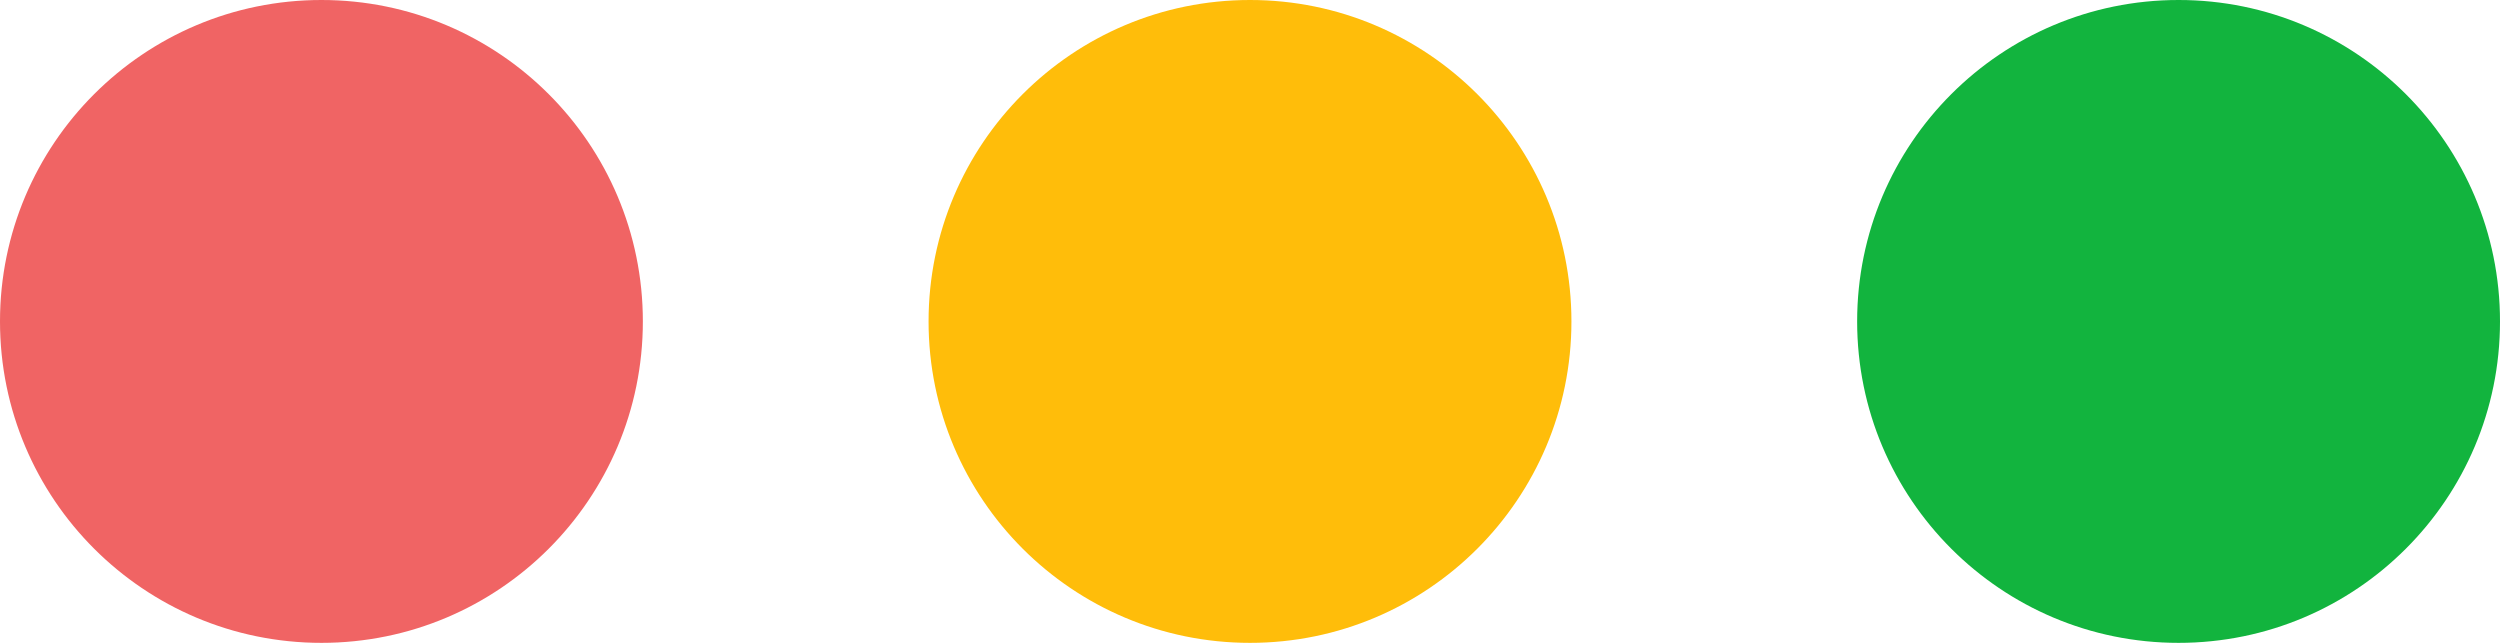
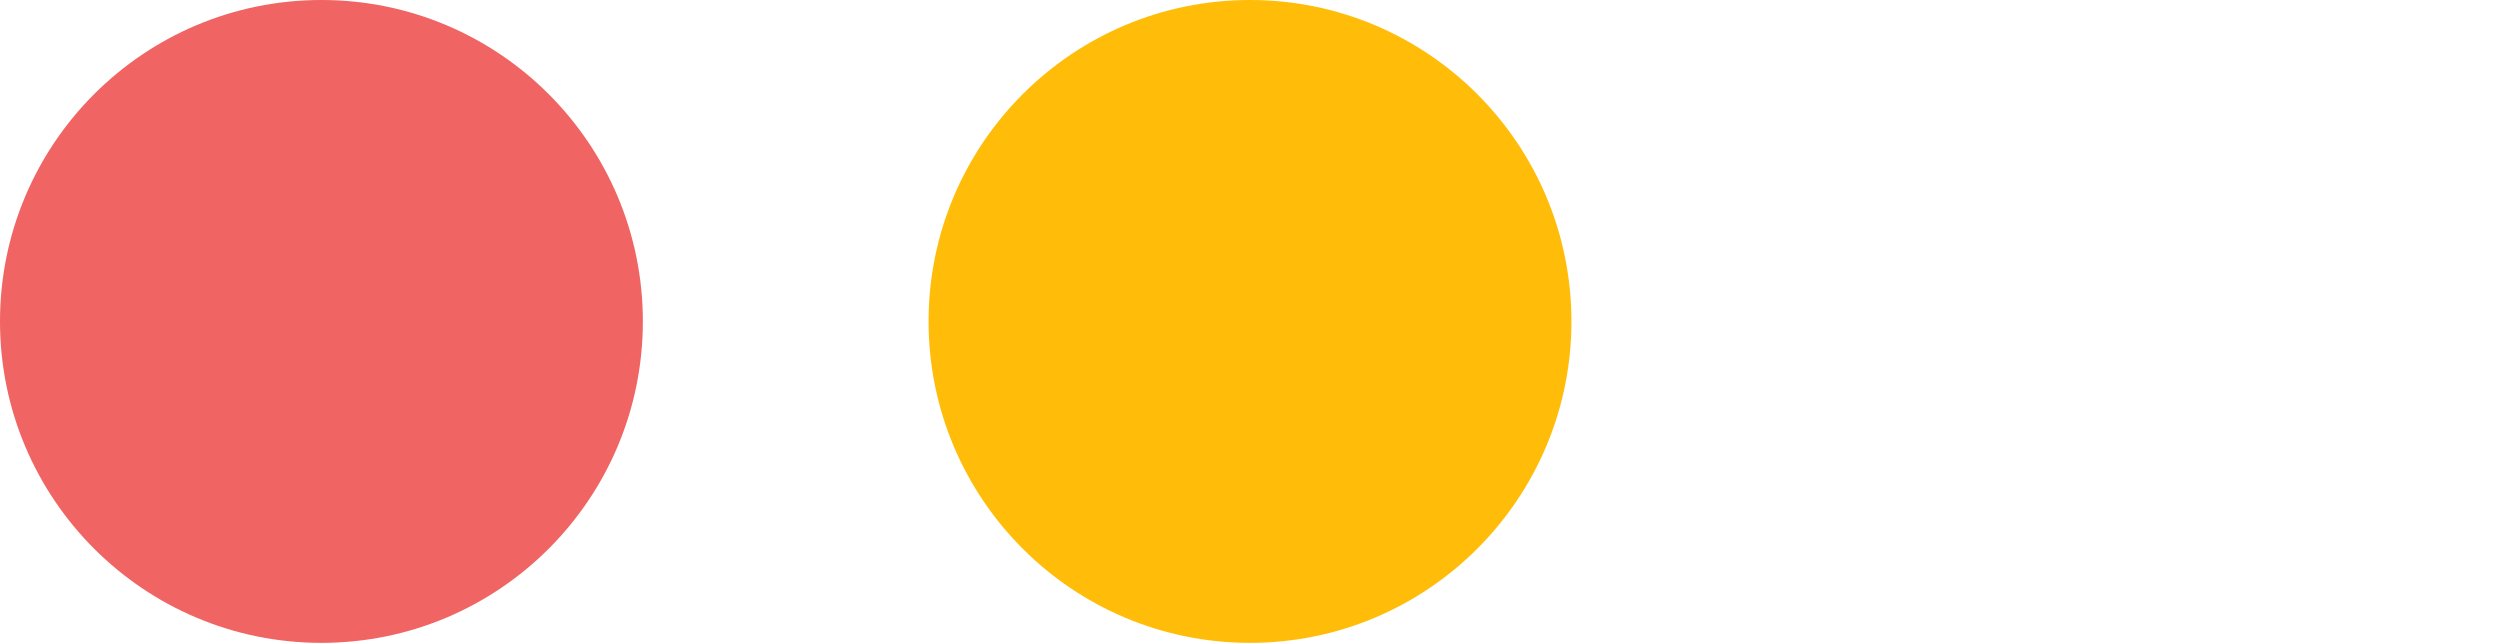
<svg xmlns="http://www.w3.org/2000/svg" width="35" height="9" viewBox="0 0 35 9">
  <g id="Group_22932" data-name="Group 22932" transform="translate(19528 -2229.816)">
    <circle id="Ellipse_785" data-name="Ellipse 785" cx="4.5" cy="4.5" r="4.5" transform="translate(-19528 2229.816)" fill="#f06464" />
    <circle id="Ellipse_786" data-name="Ellipse 786" cx="4.5" cy="4.5" r="4.5" transform="translate(-19515 2229.816)" fill="#ffbd0a" />
-     <circle id="Ellipse_787" data-name="Ellipse 787" cx="4.5" cy="4.5" r="4.5" transform="translate(-19502 2229.816)" fill="#12b43e" />
  </g>
</svg>